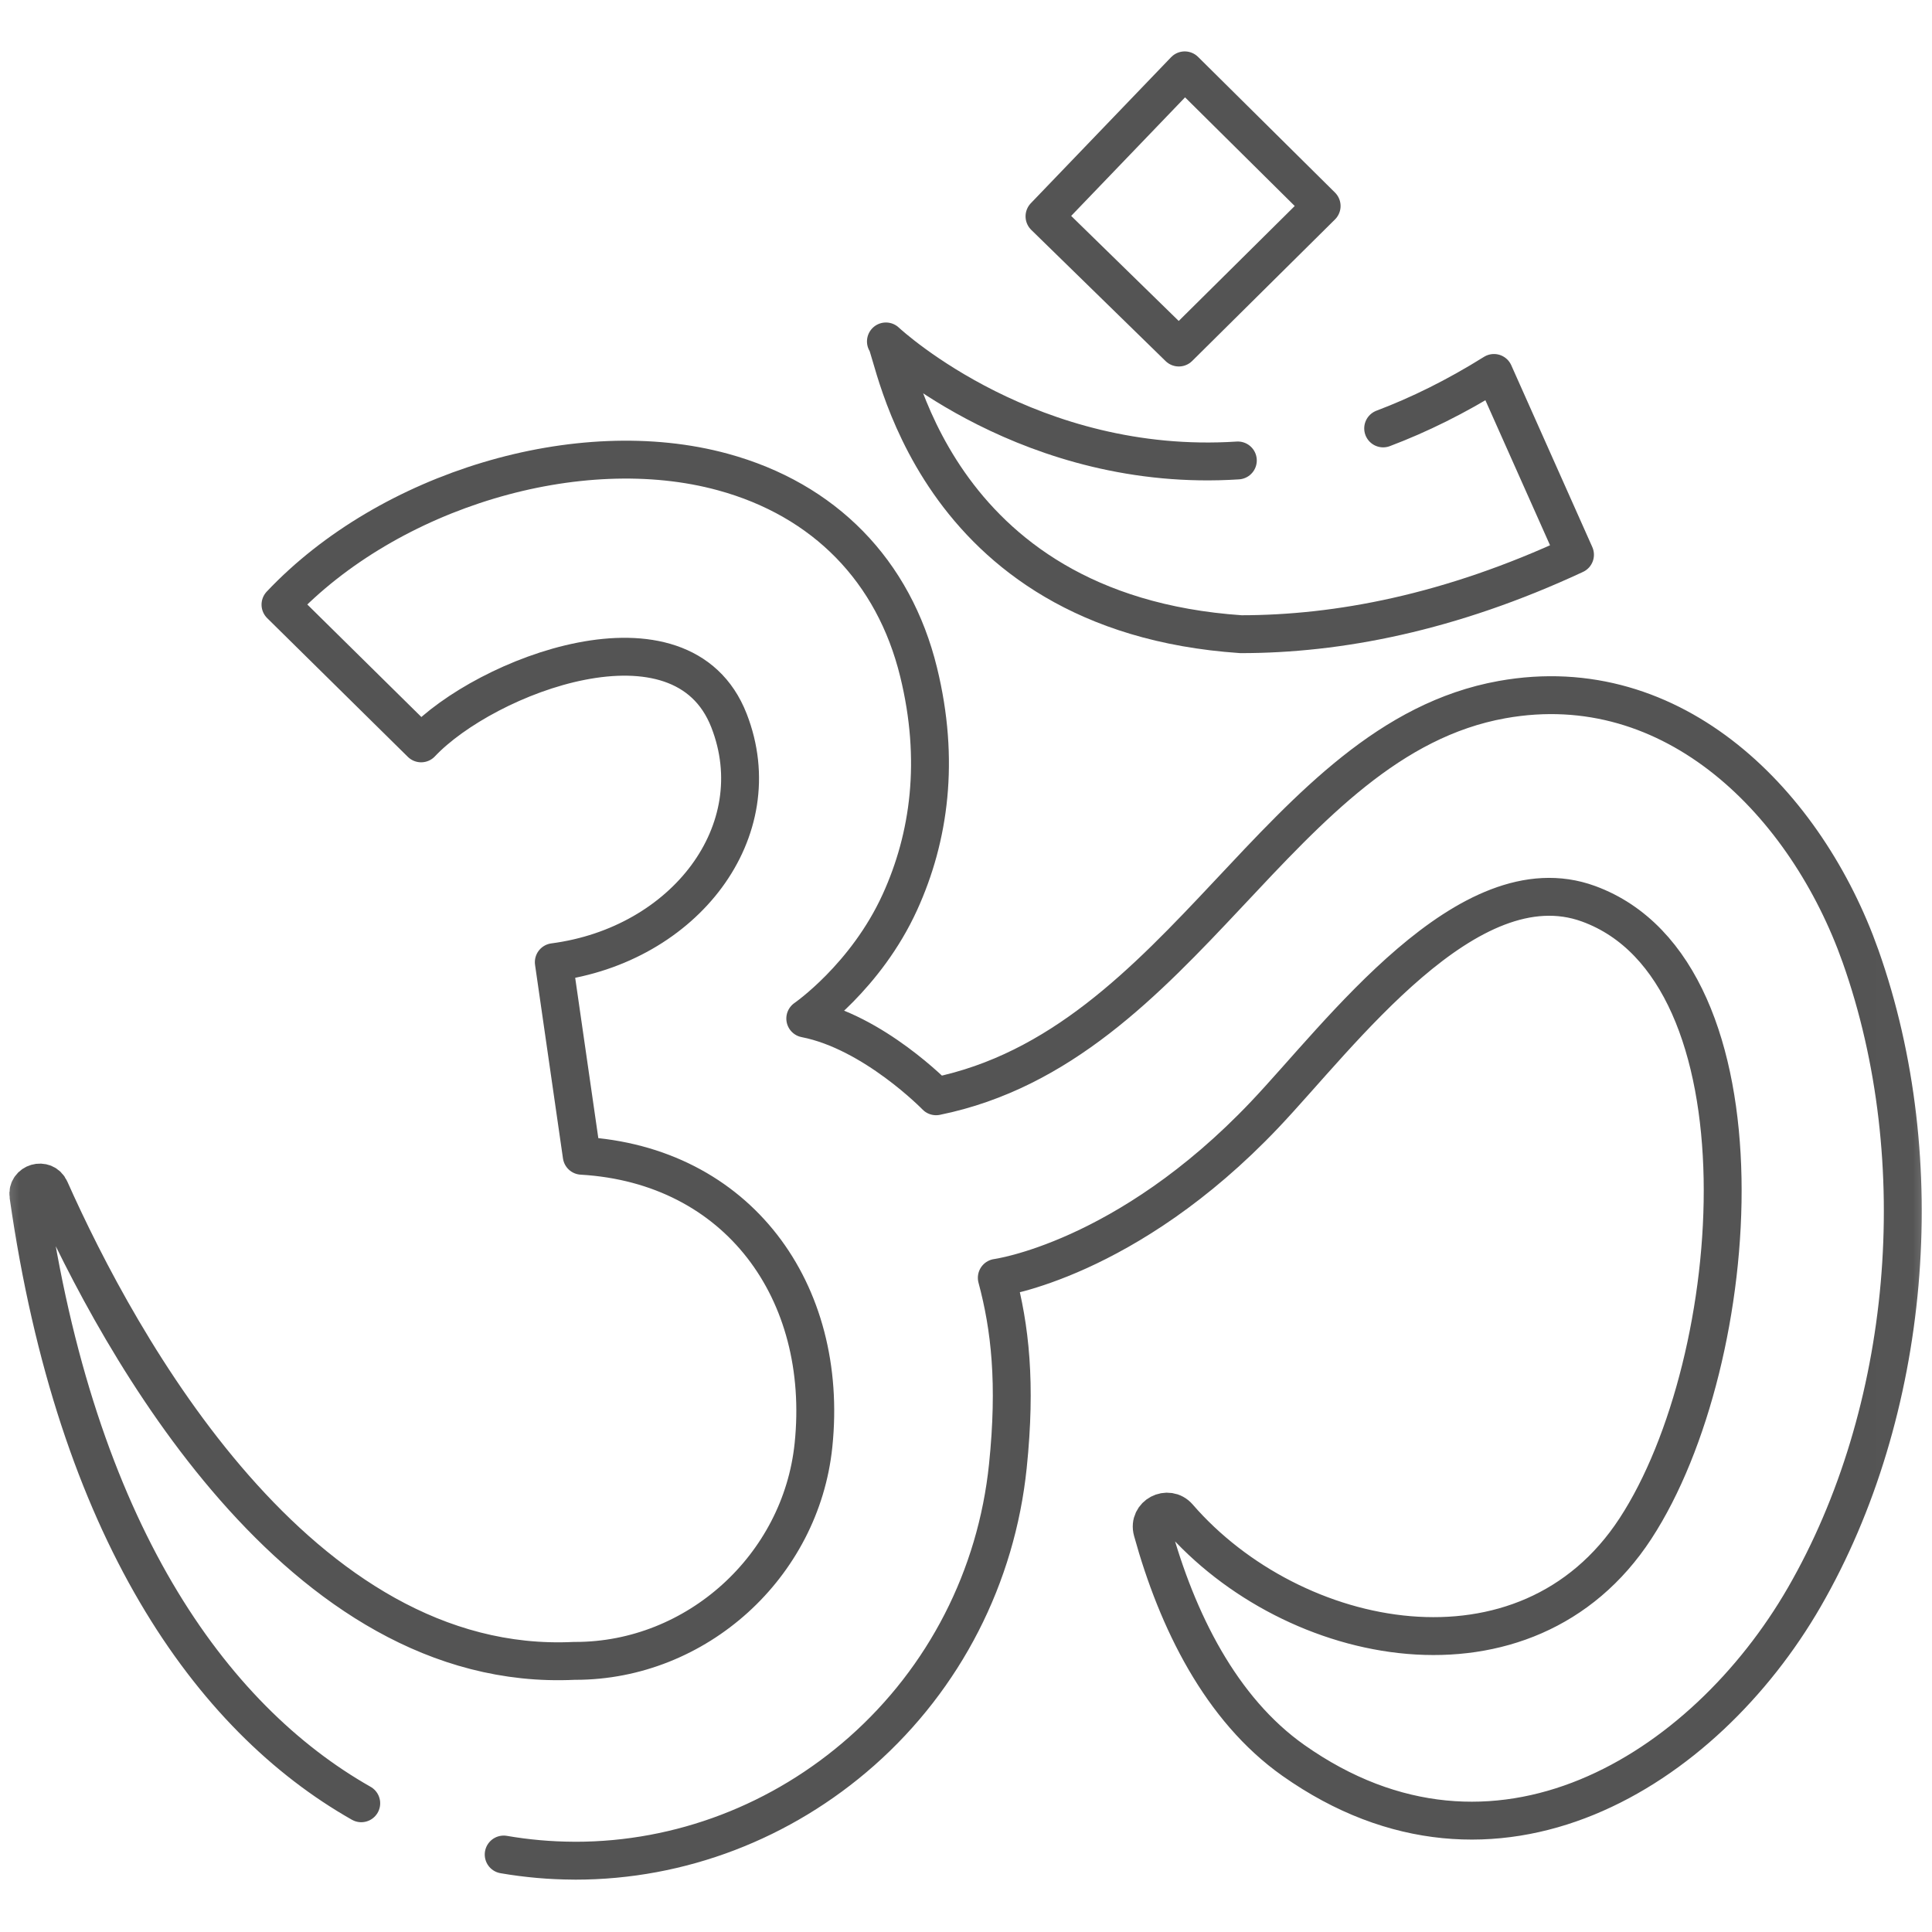
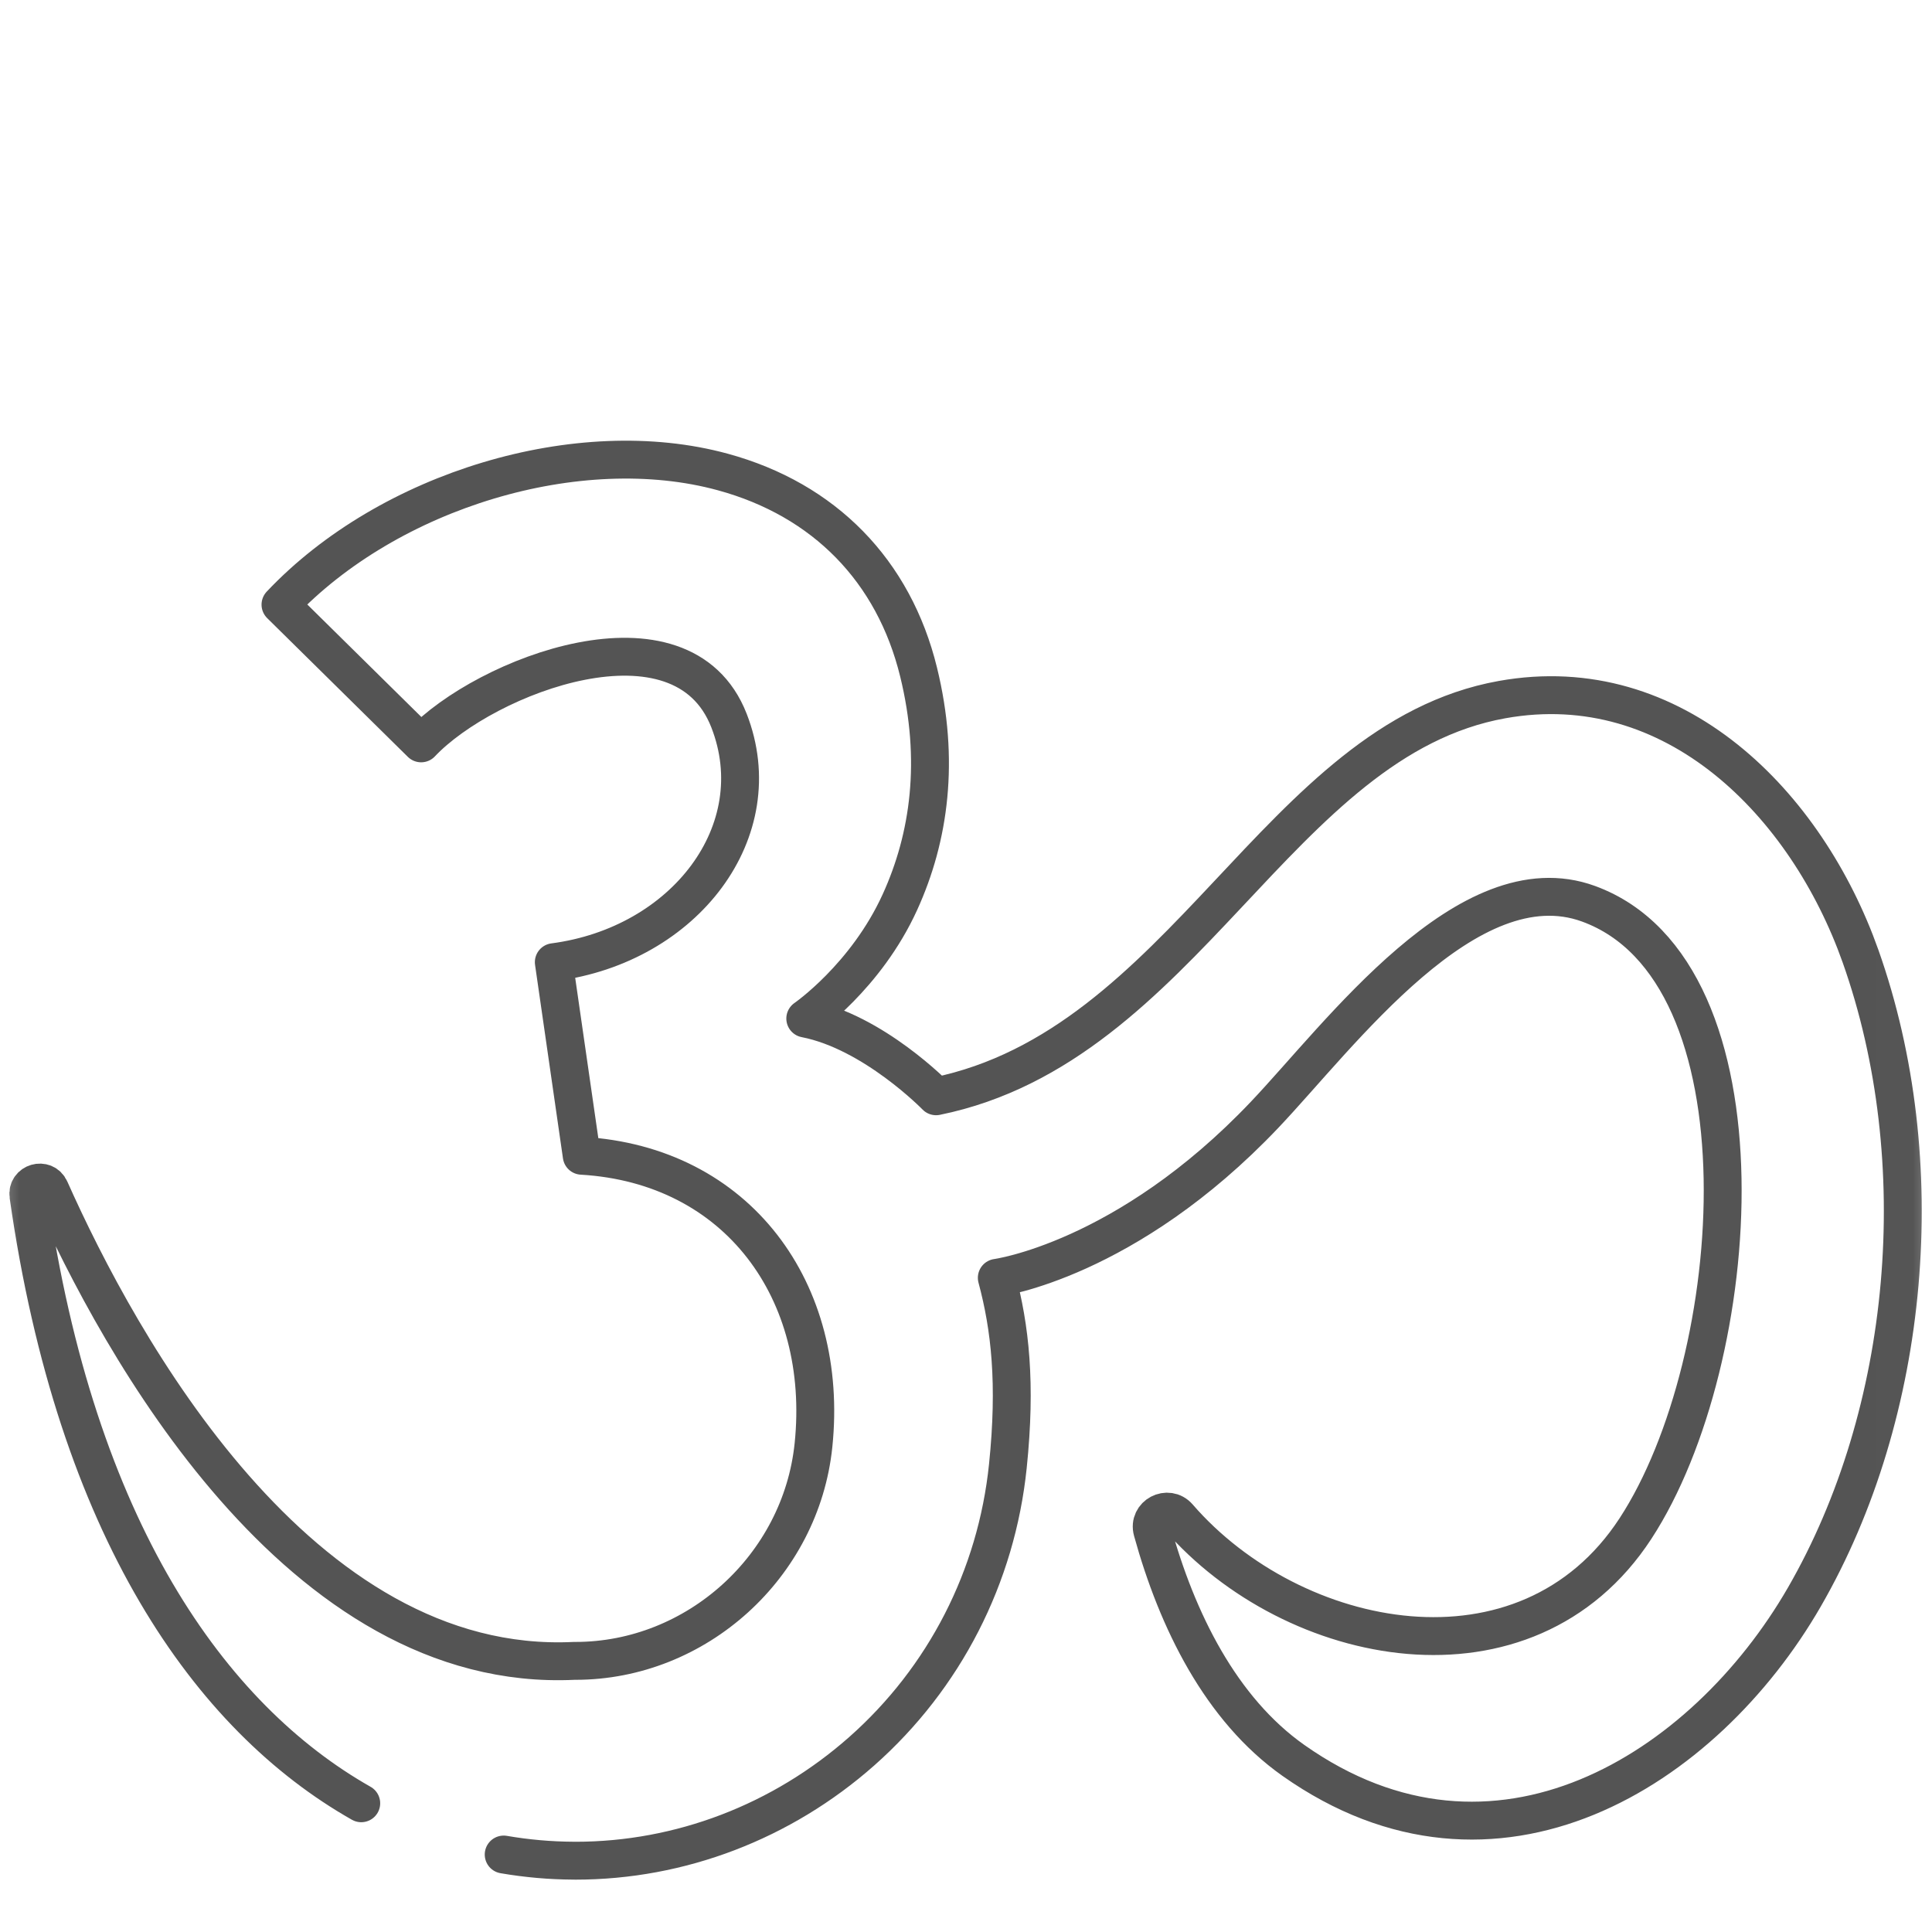
<svg xmlns="http://www.w3.org/2000/svg" width="51" height="51" viewBox="0 0 51 51" fill="none">
  <mask id="mask0_6869_9915" style="mask-type:luminance" maskUnits="userSpaceOnUse" x="-1" y="-1" width="53" height="53">
    <path d="M0 0H50.975V50.975H0V0Z" fill="white" />
    <path d="M50.919 50.919V0.056H0.056V50.919H50.919Z" stroke="white" />
  </mask>
  <g mask="url(#mask0_6869_9915)">
    <path d="M13.296 48.955C13.912 49.061 14.526 49.114 15.131 49.117C15.151 49.118 15.17 49.118 15.19 49.118C17.956 49.118 20.638 48.093 22.747 46.229C24.933 44.295 26.303 41.623 26.605 38.702C26.831 36.514 26.664 35.036 26.313 33.731C26.313 33.731 29.73 33.276 33.381 29.429C35.377 27.327 38.757 22.699 41.933 23.857C46.813 25.638 46.076 35.903 43.173 40.349C40.291 44.766 34.131 43.533 31.108 40.044C30.828 39.721 30.304 39.998 30.418 40.41C31.071 42.777 32.227 45.119 34.143 46.471C39.465 50.224 44.986 46.739 47.629 42.161C50.444 37.284 51.027 30.644 49.114 25.243C47.695 21.235 44.206 17.65 39.651 18.468C33.733 19.53 31.265 27.604 24.71 28.939C24.71 28.939 23.058 27.237 21.257 26.887C21.257 26.887 22.858 25.786 23.756 23.813C24.537 22.099 24.818 20.067 24.249 17.743C23.595 15.068 21.76 13.191 19.082 12.46C15.287 11.422 10.267 12.928 7.404 15.961L11.117 19.623C12.81 17.829 18.001 15.832 19.244 19.022C20.379 21.932 18.078 24.946 14.619 25.399L15.356 30.509C19.479 30.75 21.894 34.091 21.474 38.148C21.144 41.348 18.387 43.843 15.19 43.843C15.179 43.843 15.168 43.843 15.158 43.843C7.887 44.194 3.137 35.468 1.321 31.395C1.179 31.076 0.701 31.216 0.751 31.562C2.009 40.371 5.546 45.339 9.536 47.602" stroke="#545454" stroke-miterlimit="10" stroke-linecap="round" stroke-linejoin="round" />
-     <path d="M32.676 12.155C27.223 12.509 23.54 9.156 23.386 9.013C23.608 9.228 24.482 16.177 32.757 16.741C35.311 16.741 38.272 16.183 41.576 14.644L39.437 9.845C38.433 10.473 37.457 10.952 36.512 11.309" stroke="#545454" stroke-miterlimit="10" stroke-linecap="round" stroke-linejoin="round" />
-     <path d="M31.118 9.174L27.572 5.711L31.274 1.857L34.888 5.438L31.118 9.174Z" stroke="#545454" stroke-miterlimit="10" stroke-linecap="round" stroke-linejoin="round" />
  </g>
</svg>